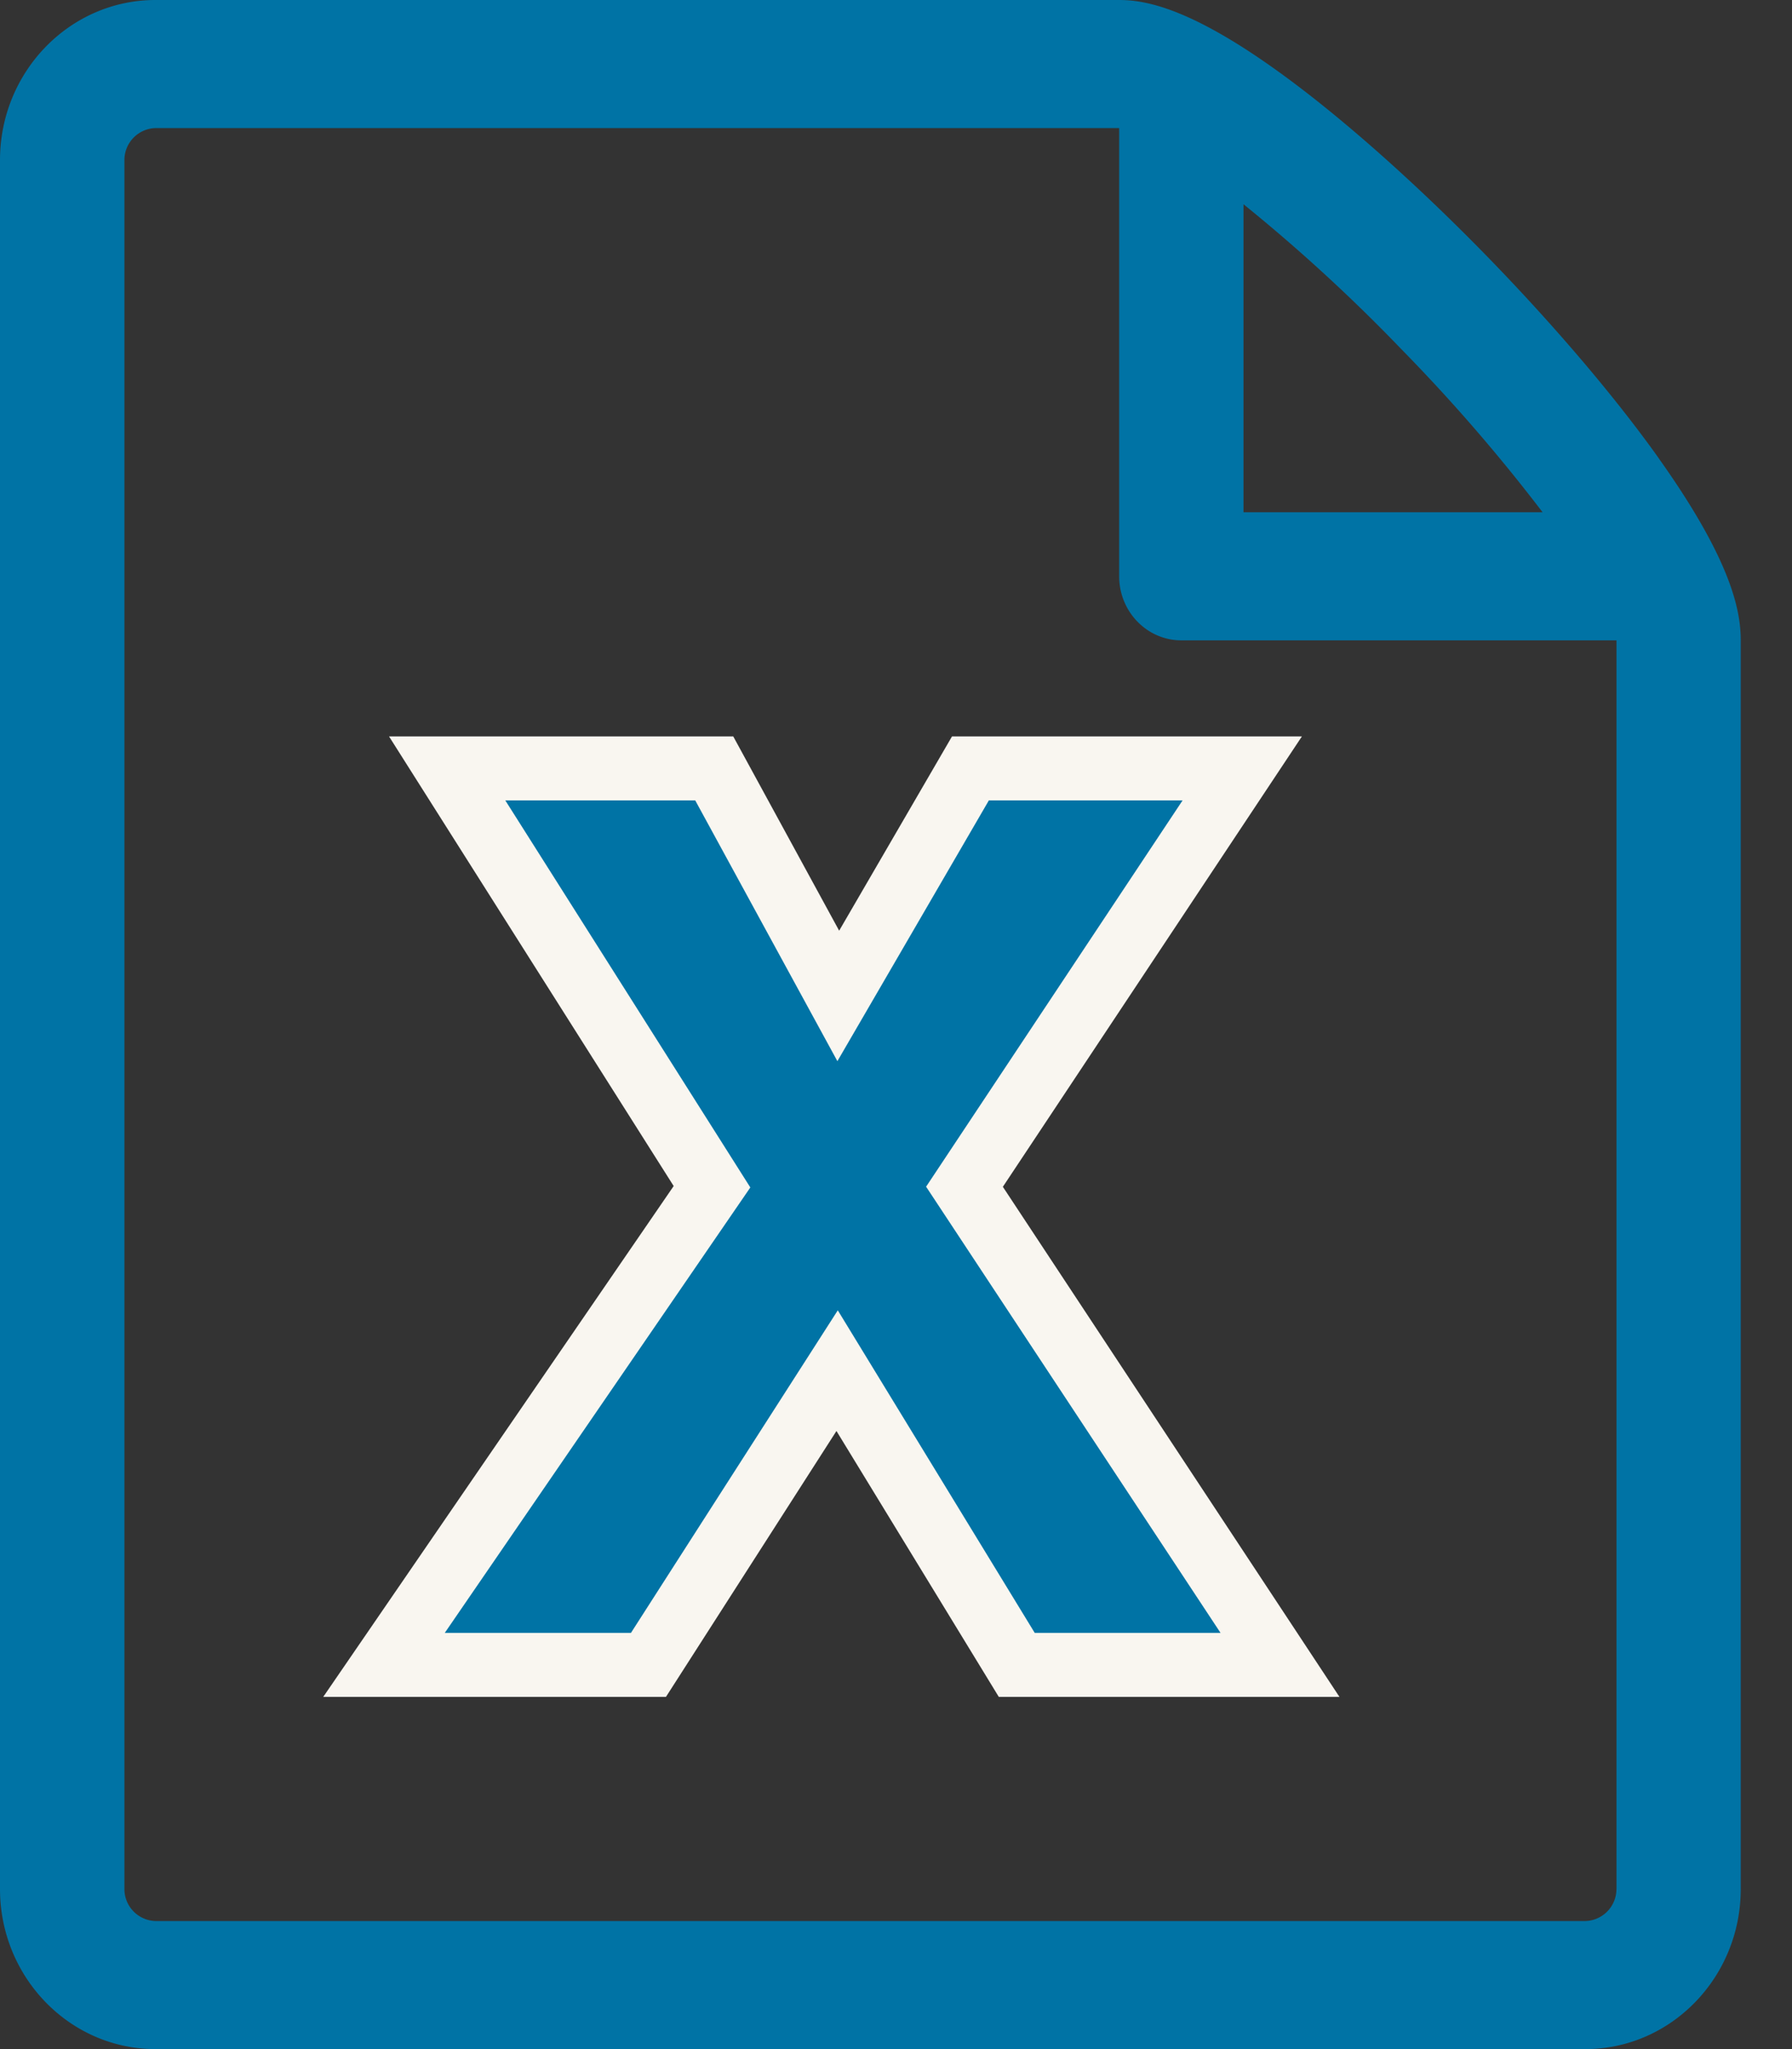
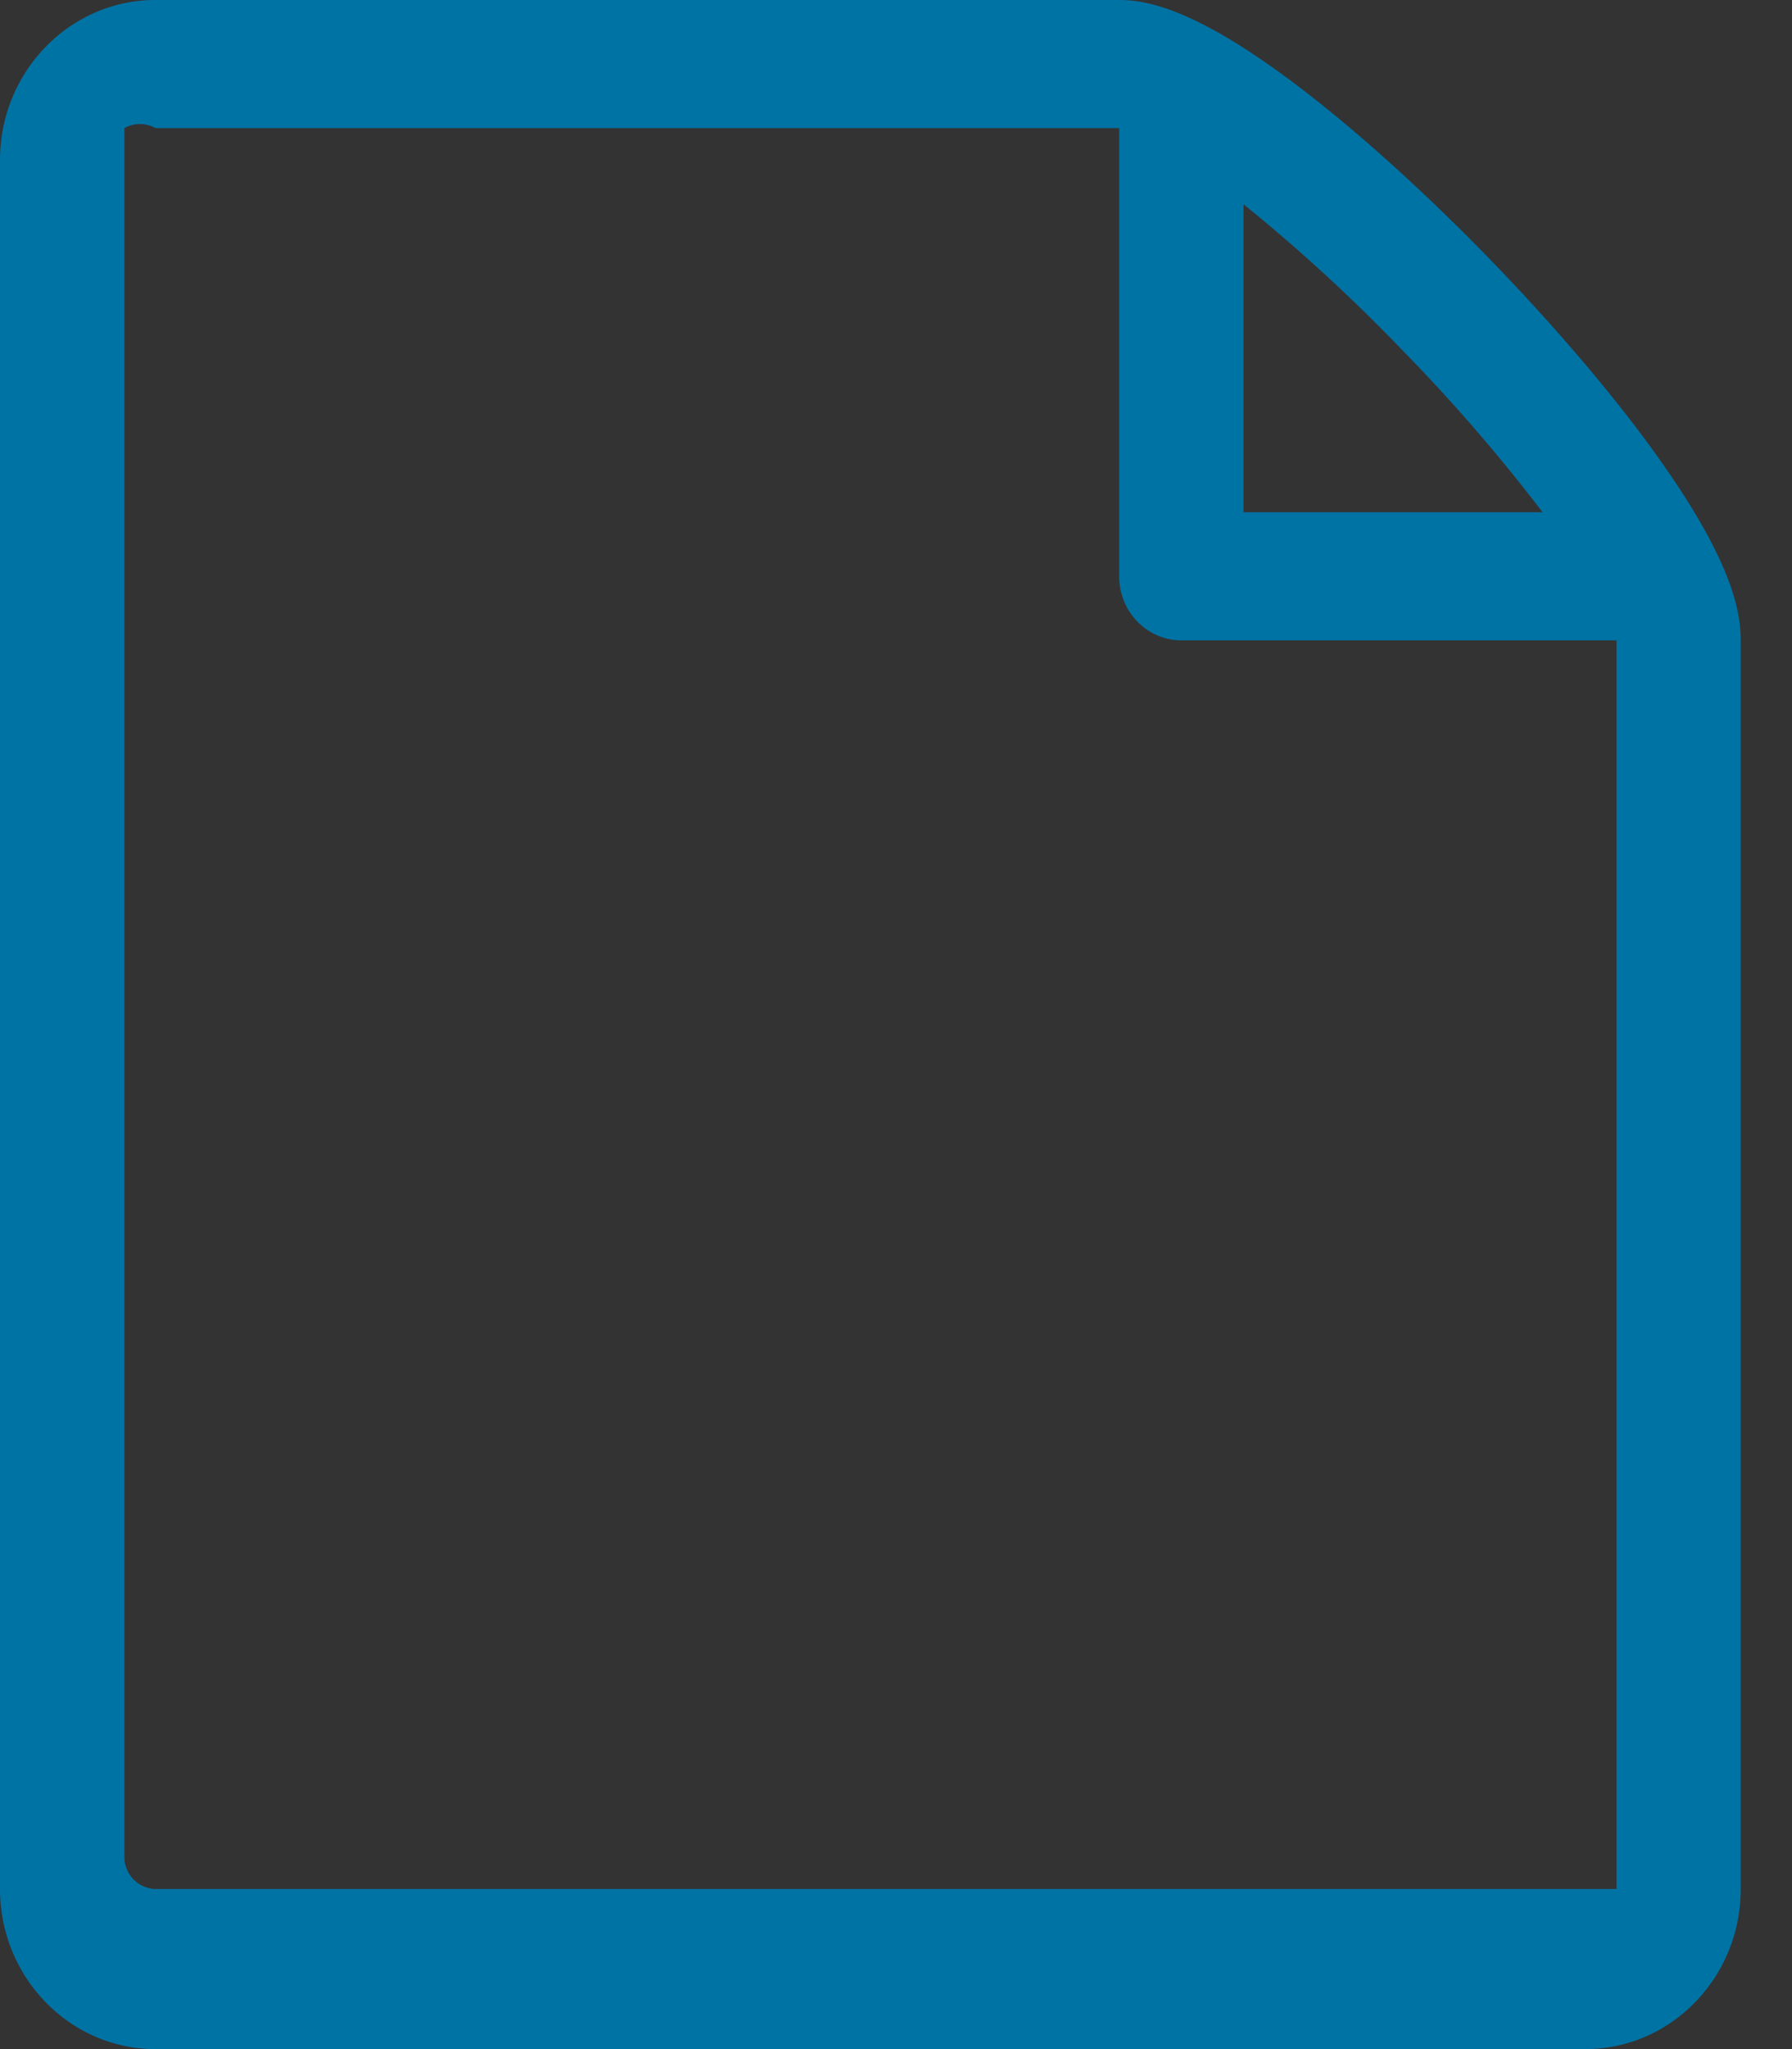
<svg xmlns="http://www.w3.org/2000/svg" width="28" height="32" viewBox="0 0 28 32" version="1.1">
  <rect x="0" y="0" width="28" height="32" fill="#333333" stroke="none" />
  <g id="Excel-icon" stroke="none" stroke-width="1" fill="#0073A5" fill-rule="evenodd">
    <g id="PDF">
      <g id="Group-5">
-         <path d="M25.257 29.5a.5.5 0 01-.486.5H2.43a.5.5 0 01-.486-.5v-27A.5.5 0 012.43 2h15.057v7c0 .552.435 1 .971 1h6.8v19.5zM21.9 5.457A27.14 27.14 0 0124.103 8H19.43V3.19a26.744 26.744 0 012.47 2.267zm4.02 1.702c-.674-.947-1.614-2.053-2.646-3.116-1.033-1.063-2.108-2.03-3.027-2.724C18.68.137 17.92 0 17.486 0H2.429C1.089 0 0 1.122 0 2.5v27C0 30.879 1.09 32 2.429 32H24.77c1.34 0 2.429-1.121 2.429-2.5V10c0-.448-.133-1.23-1.28-2.841z" id="Fill-3" />
+         <path d="M25.257 29.5H2.43a.5.5 0 01-.486-.5v-27A.5.5 0 012.43 2h15.057v7c0 .552.435 1 .971 1h6.8v19.5zM21.9 5.457A27.14 27.14 0 0124.103 8H19.43V3.19a26.744 26.744 0 012.47 2.267zm4.02 1.702c-.674-.947-1.614-2.053-2.646-3.116-1.033-1.063-2.108-2.03-3.027-2.724C18.68.137 17.92 0 17.486 0H2.429C1.089 0 0 1.122 0 2.5v27C0 30.879 1.09 32 2.429 32H24.77c1.34 0 2.429-1.121 2.429-2.5V10c0-.448-.133-1.23-1.28-2.841z" id="Fill-3" />
      </g>
    </g>
-     <path id="Fill-1" stroke="#F9F6F0" d="M15.163 12l-2.065 3.553L11.16 12H6.987l4.138 6.533L6 26h4.132l2.948-4.595L15.887 26H20l-4.93-7.467L19.41 12z" />
  </g>
</svg>